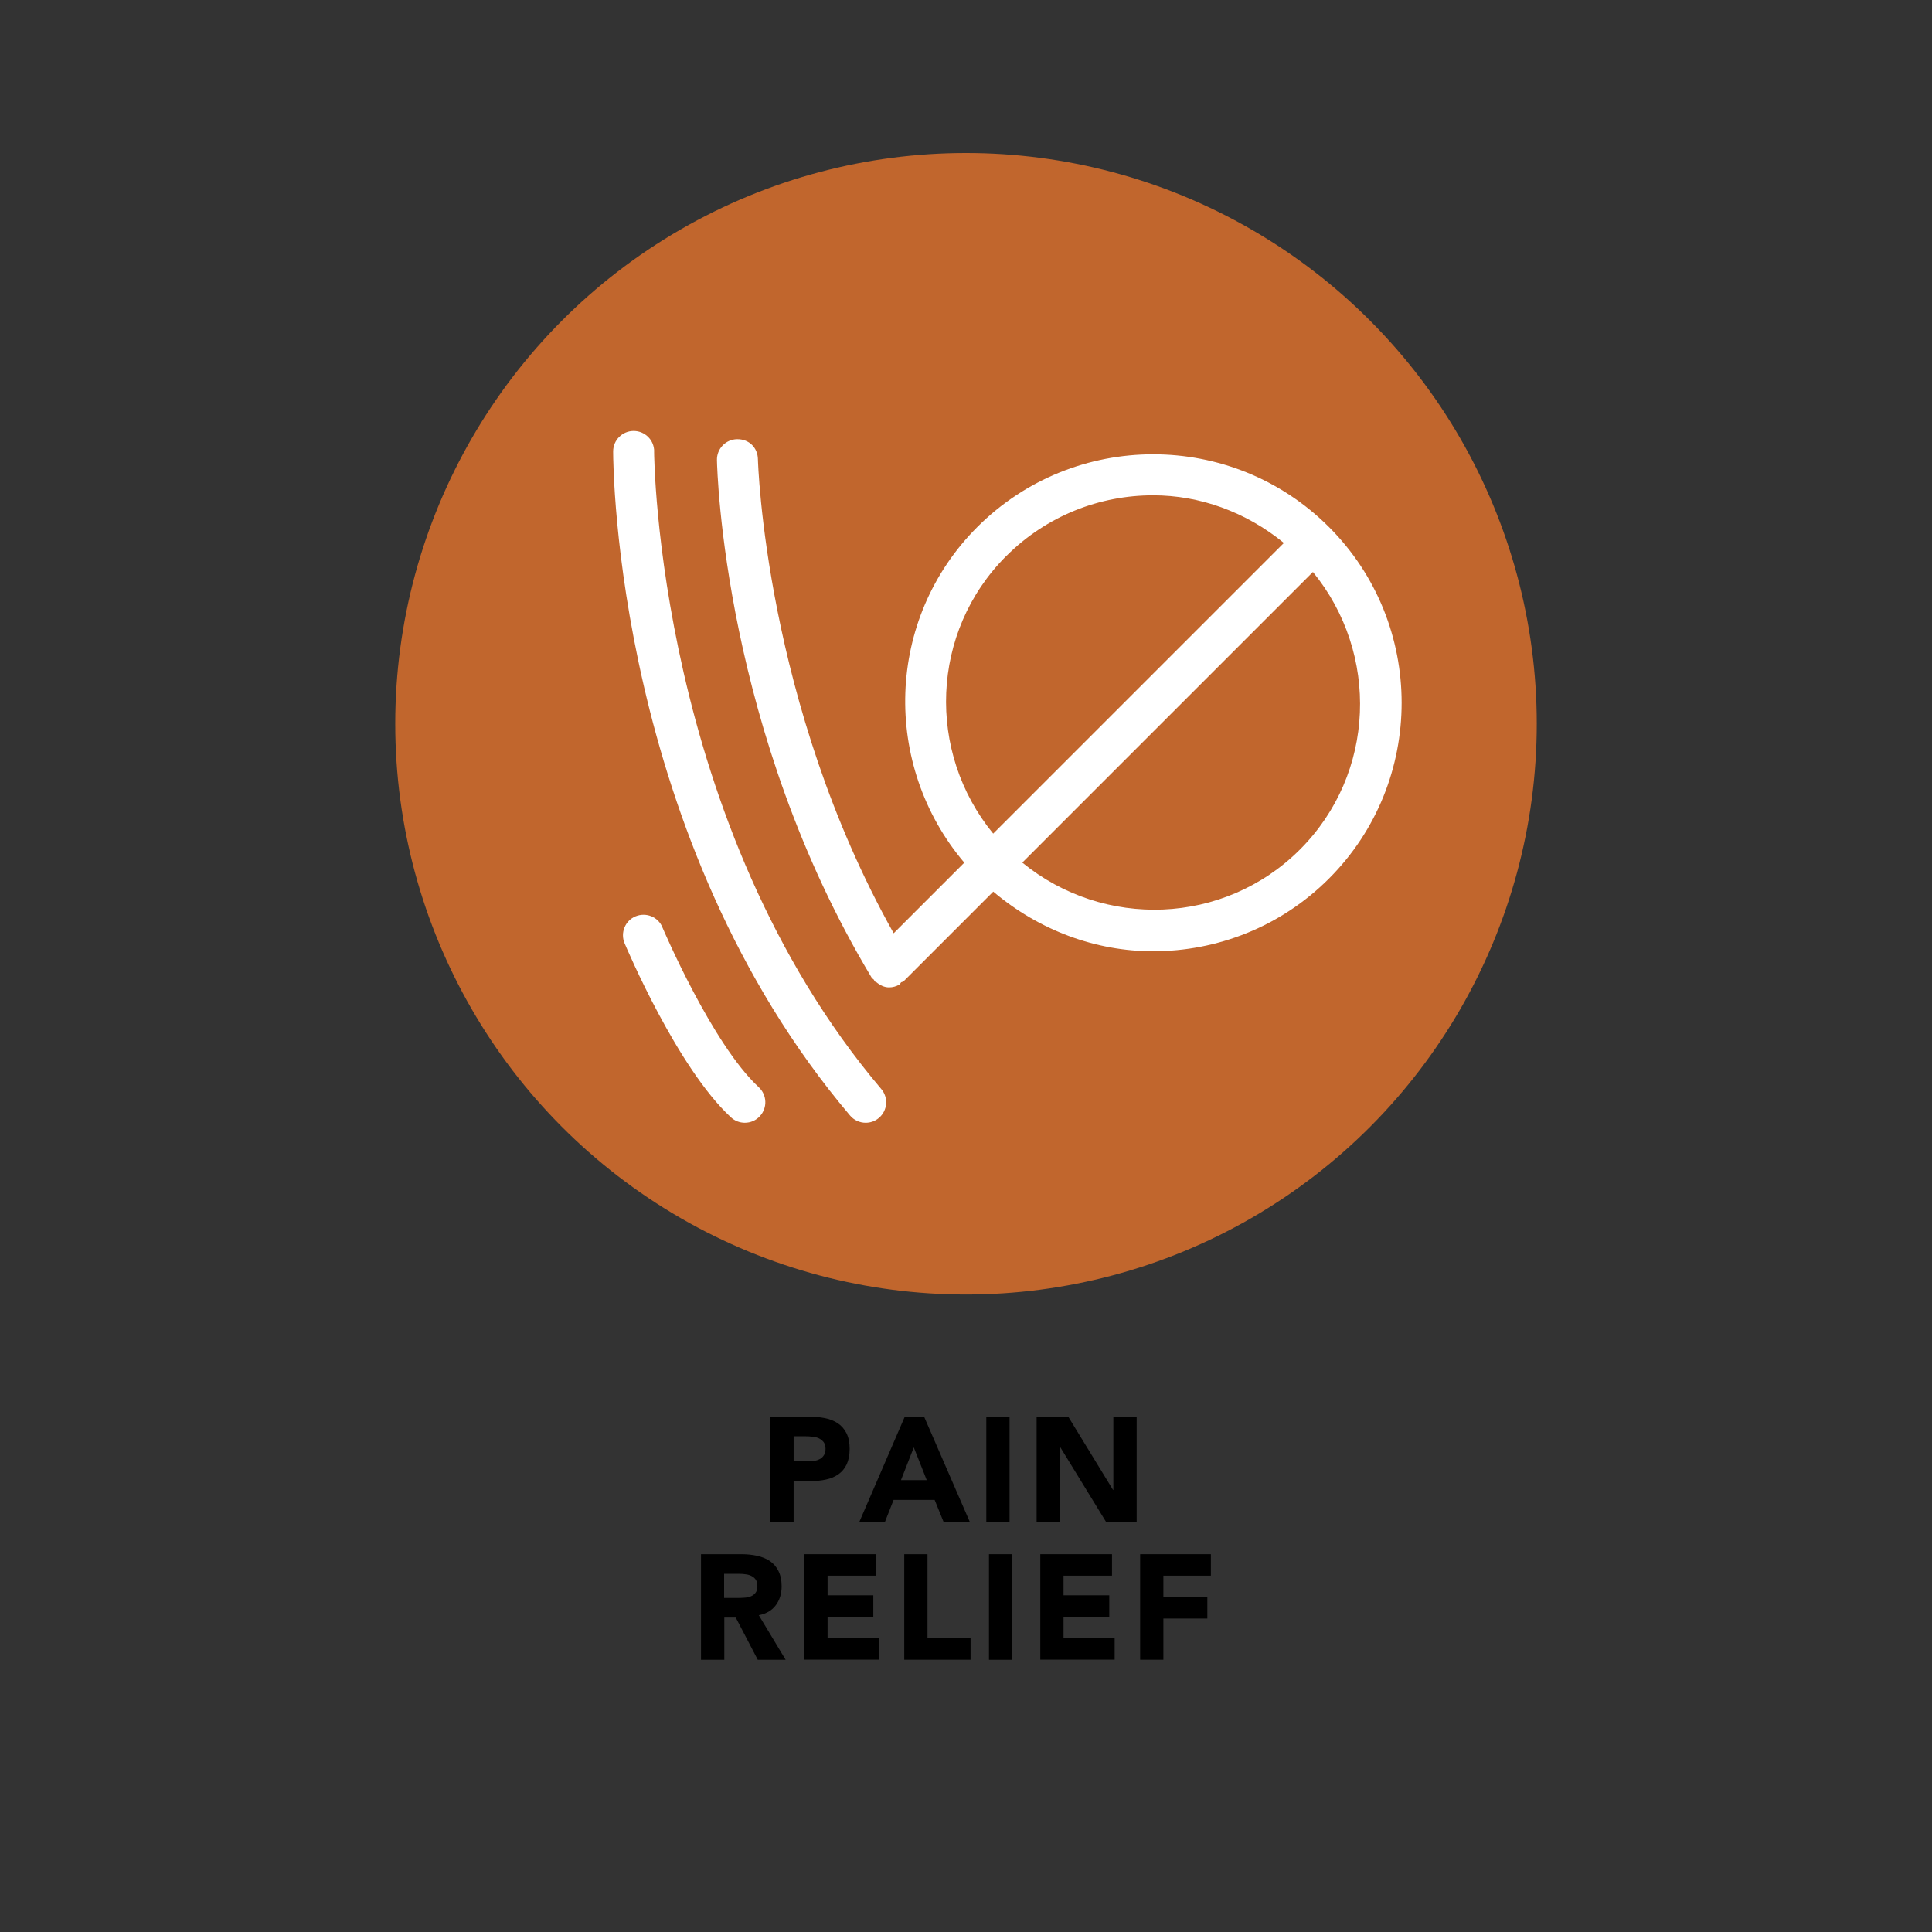
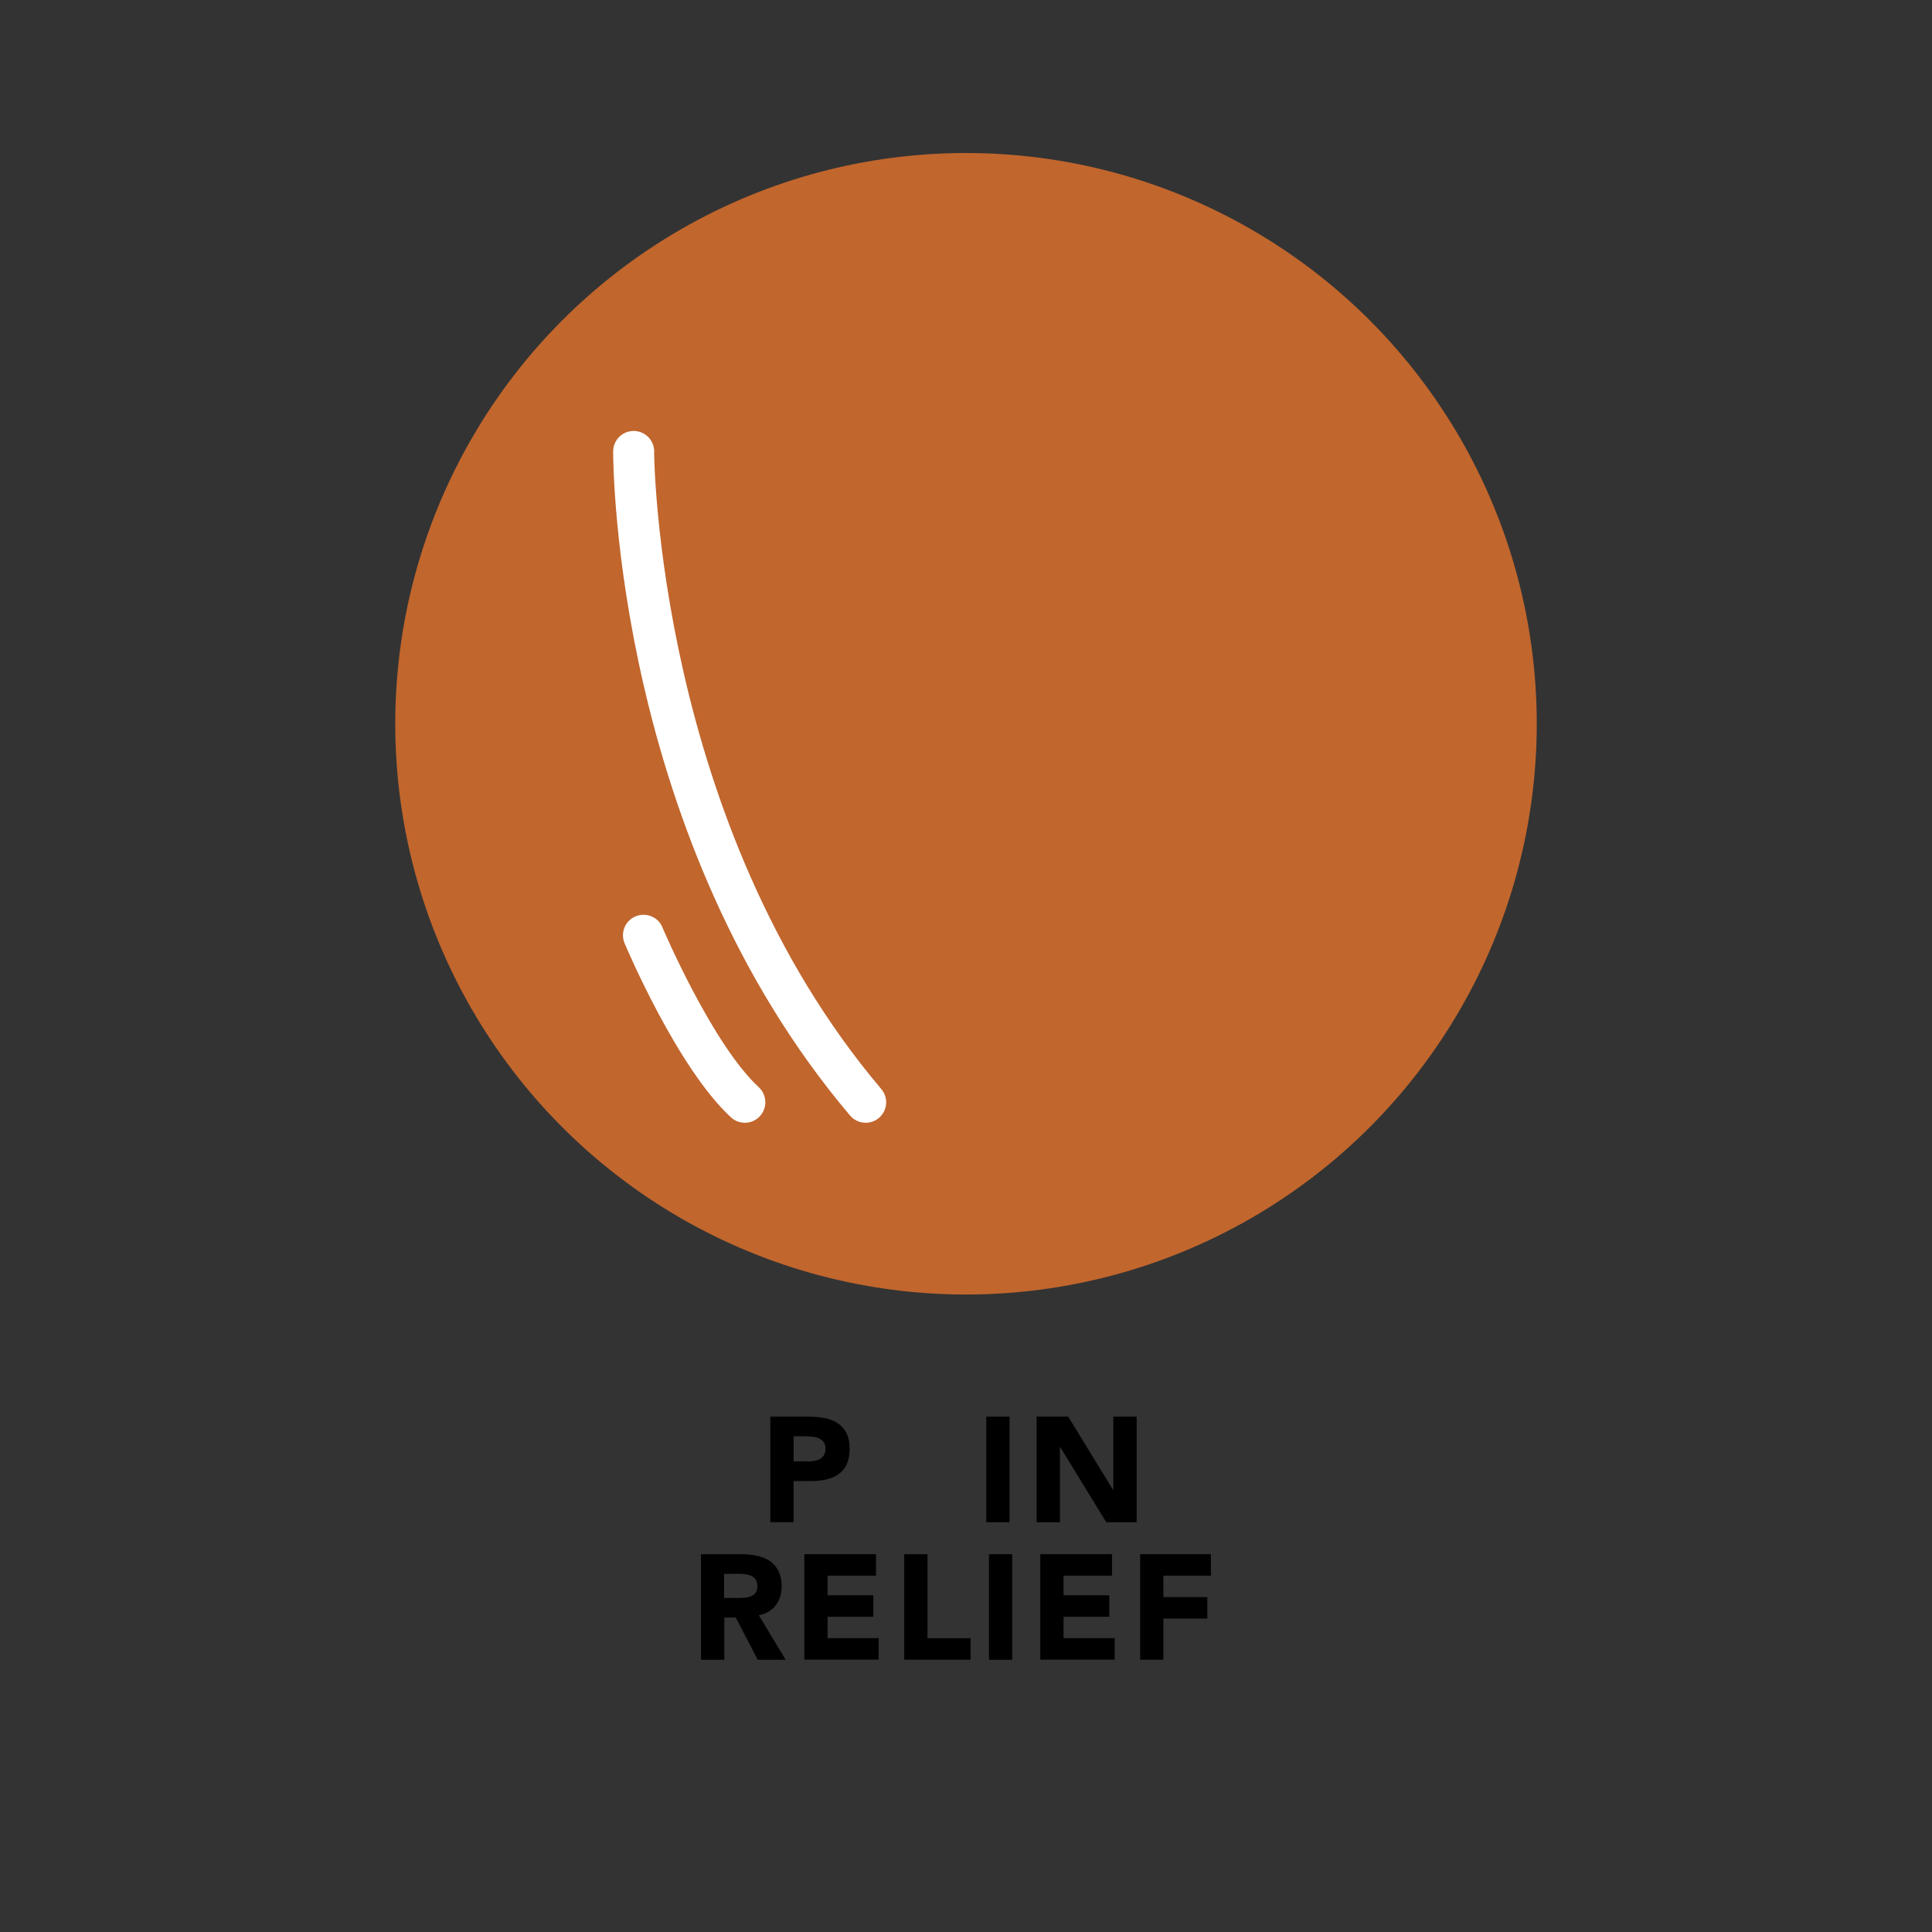
<svg xmlns="http://www.w3.org/2000/svg" viewBox="0 0 28.346 28.346" version="1.1" height="10mm" width="10mm" id="Layer_1">
  <rect x="0" y="0" width="28.346" height="28.346" fill="#333333" stroke="none" />
  <defs>
    <style>
      .st0 {
        fill: none;
      }

      .st1 {
        fill: #c1662d;
      }

      .st2 {
        fill: #fff;
      }
    </style>
  </defs>
  <g>
    <path d="M11.302,20.785h.575c.08,0,.156.008.228.022s.134.04.187.075c.054.036.096.084.127.145s.047.137.047.229c0,.09-.015.166-.043.228-.029.061-.069.109-.121.146-.051.036-.111.062-.181.077-.07.016-.146.023-.228.023h-.249v.604h-.342v-1.549ZM11.644,21.441h.227c.031,0,.061-.003.089-.009s.054-.016.076-.029c.023-.014.041-.033.055-.057.015-.024.021-.055.021-.091,0-.039-.01-.071-.027-.096-.019-.023-.042-.042-.07-.056-.028-.013-.061-.021-.095-.024-.035-.004-.069-.006-.101-.006h-.175v.367Z" />
-     <path d="M13.276,20.785h.282l.673,1.549h-.385l-.133-.328h-.602l-.129.328h-.376l.669-1.549ZM13.407,21.236l-.188.48h.378l-.19-.48Z" />
    <path d="M14.471,20.785h.341v1.549h-.341v-1.549Z" />
    <path d="M15.209,20.785h.464l.658,1.076h.004v-1.076h.342v1.549h-.446l-.676-1.103h-.004v1.103h-.342v-1.549Z" />
    <path d="M10.283,22.803h.6c.078,0,.153.008.224.023.071.016.133.041.187.076.053.036.095.084.126.145s.048.136.048.227c0,.109-.029.202-.086.278-.057.077-.14.125-.249.146l.394.654h-.409l-.323-.619h-.168v.619h-.342v-1.549ZM10.625,23.445h.2c.031,0,.063-.002.098-.004s.065-.009.093-.02c.028-.011.051-.028.069-.052.018-.022.027-.056.027-.098,0-.04-.008-.071-.024-.095-.016-.022-.036-.041-.062-.053-.024-.013-.053-.021-.085-.025-.032-.005-.063-.007-.094-.007h-.223v.353Z" />
    <path d="M11.801,22.803h1.052v.315h-.711v.288h.671v.315h-.671v.314h.75v.315h-1.091v-1.549Z" />
    <path d="M13.267,22.803h.341v1.233h.632v.315h-.973v-1.549Z" />
    <path d="M14.51,22.803h.341v1.549h-.341v-1.549Z" />
    <path d="M15.263,22.803h1.052v.315h-.711v.288h.671v.315h-.671v.314h.75v.315h-1.091v-1.549Z" />
    <path d="M16.728,22.803h1.038v.315h-.697v.314h.645v.315h-.645v.604h-.341v-1.549Z" />
  </g>
  <circle r="8.374" cy="10.619" cx="14.173" class="st1" />
  <g>
-     <path d="M19.498,7.732c-1.423-1.423-3.736-1.421-5.159,0-1.349,1.349-1.403,3.493-.191,4.925l-1.036,1.036c-1.889-3.366-1.991-6.918-1.992-6.955-.003-.166-.126-.297-.307-.294-.166.003-.298.141-.294.307.003.161.104,3.987,2.268,7.59.009.015.025.022.036.035.006.007.003.016.009.023.007.007.017.004.024.01.055.046.118.078.188.078.053,0,.106-.014.154-.043.012-.007.012-.022.023-.031.011-.008.026-.005.036-.015l1.316-1.316c.677.572,1.507.875,2.345.875.935,0,1.869-.355,2.58-1.066,1.422-1.422,1.422-3.737,0-5.159ZM14.764,8.158c.594-.594,1.374-.891,2.154-.891.684,0,1.36.242,1.919.699l-4.265,4.265c-.978-1.195-.923-2.959.191-4.073ZM19.072,12.465c-1.115,1.113-2.878,1.168-4.073.191l4.264-4.264c.978,1.195.923,2.959-.191,4.073Z" class="st2" />
    <path d="M9.719,13.605c-.064-.153-.24-.224-.395-.16-.153.064-.225.241-.16.395.031.074.777,1.831,1.56,2.553.058.054.131.08.204.08.081,0,.162-.032.221-.097.113-.122.105-.312-.017-.425-.687-.636-1.406-2.329-1.414-2.346Z" class="st2" />
    <path d="M9.598,6.624c0-.167-.135-.301-.301-.301-.167,0-.301.135-.301.301,0,.23.04,5.687,3.476,9.743.06.07.144.106.229.106.069,0,.138-.023.194-.071.127-.107.143-.297.035-.424-3.291-3.885-3.333-9.3-3.333-9.354Z" class="st2" />
  </g>
  <rect height="28.346" width="28.346" class="st0" />
</svg>